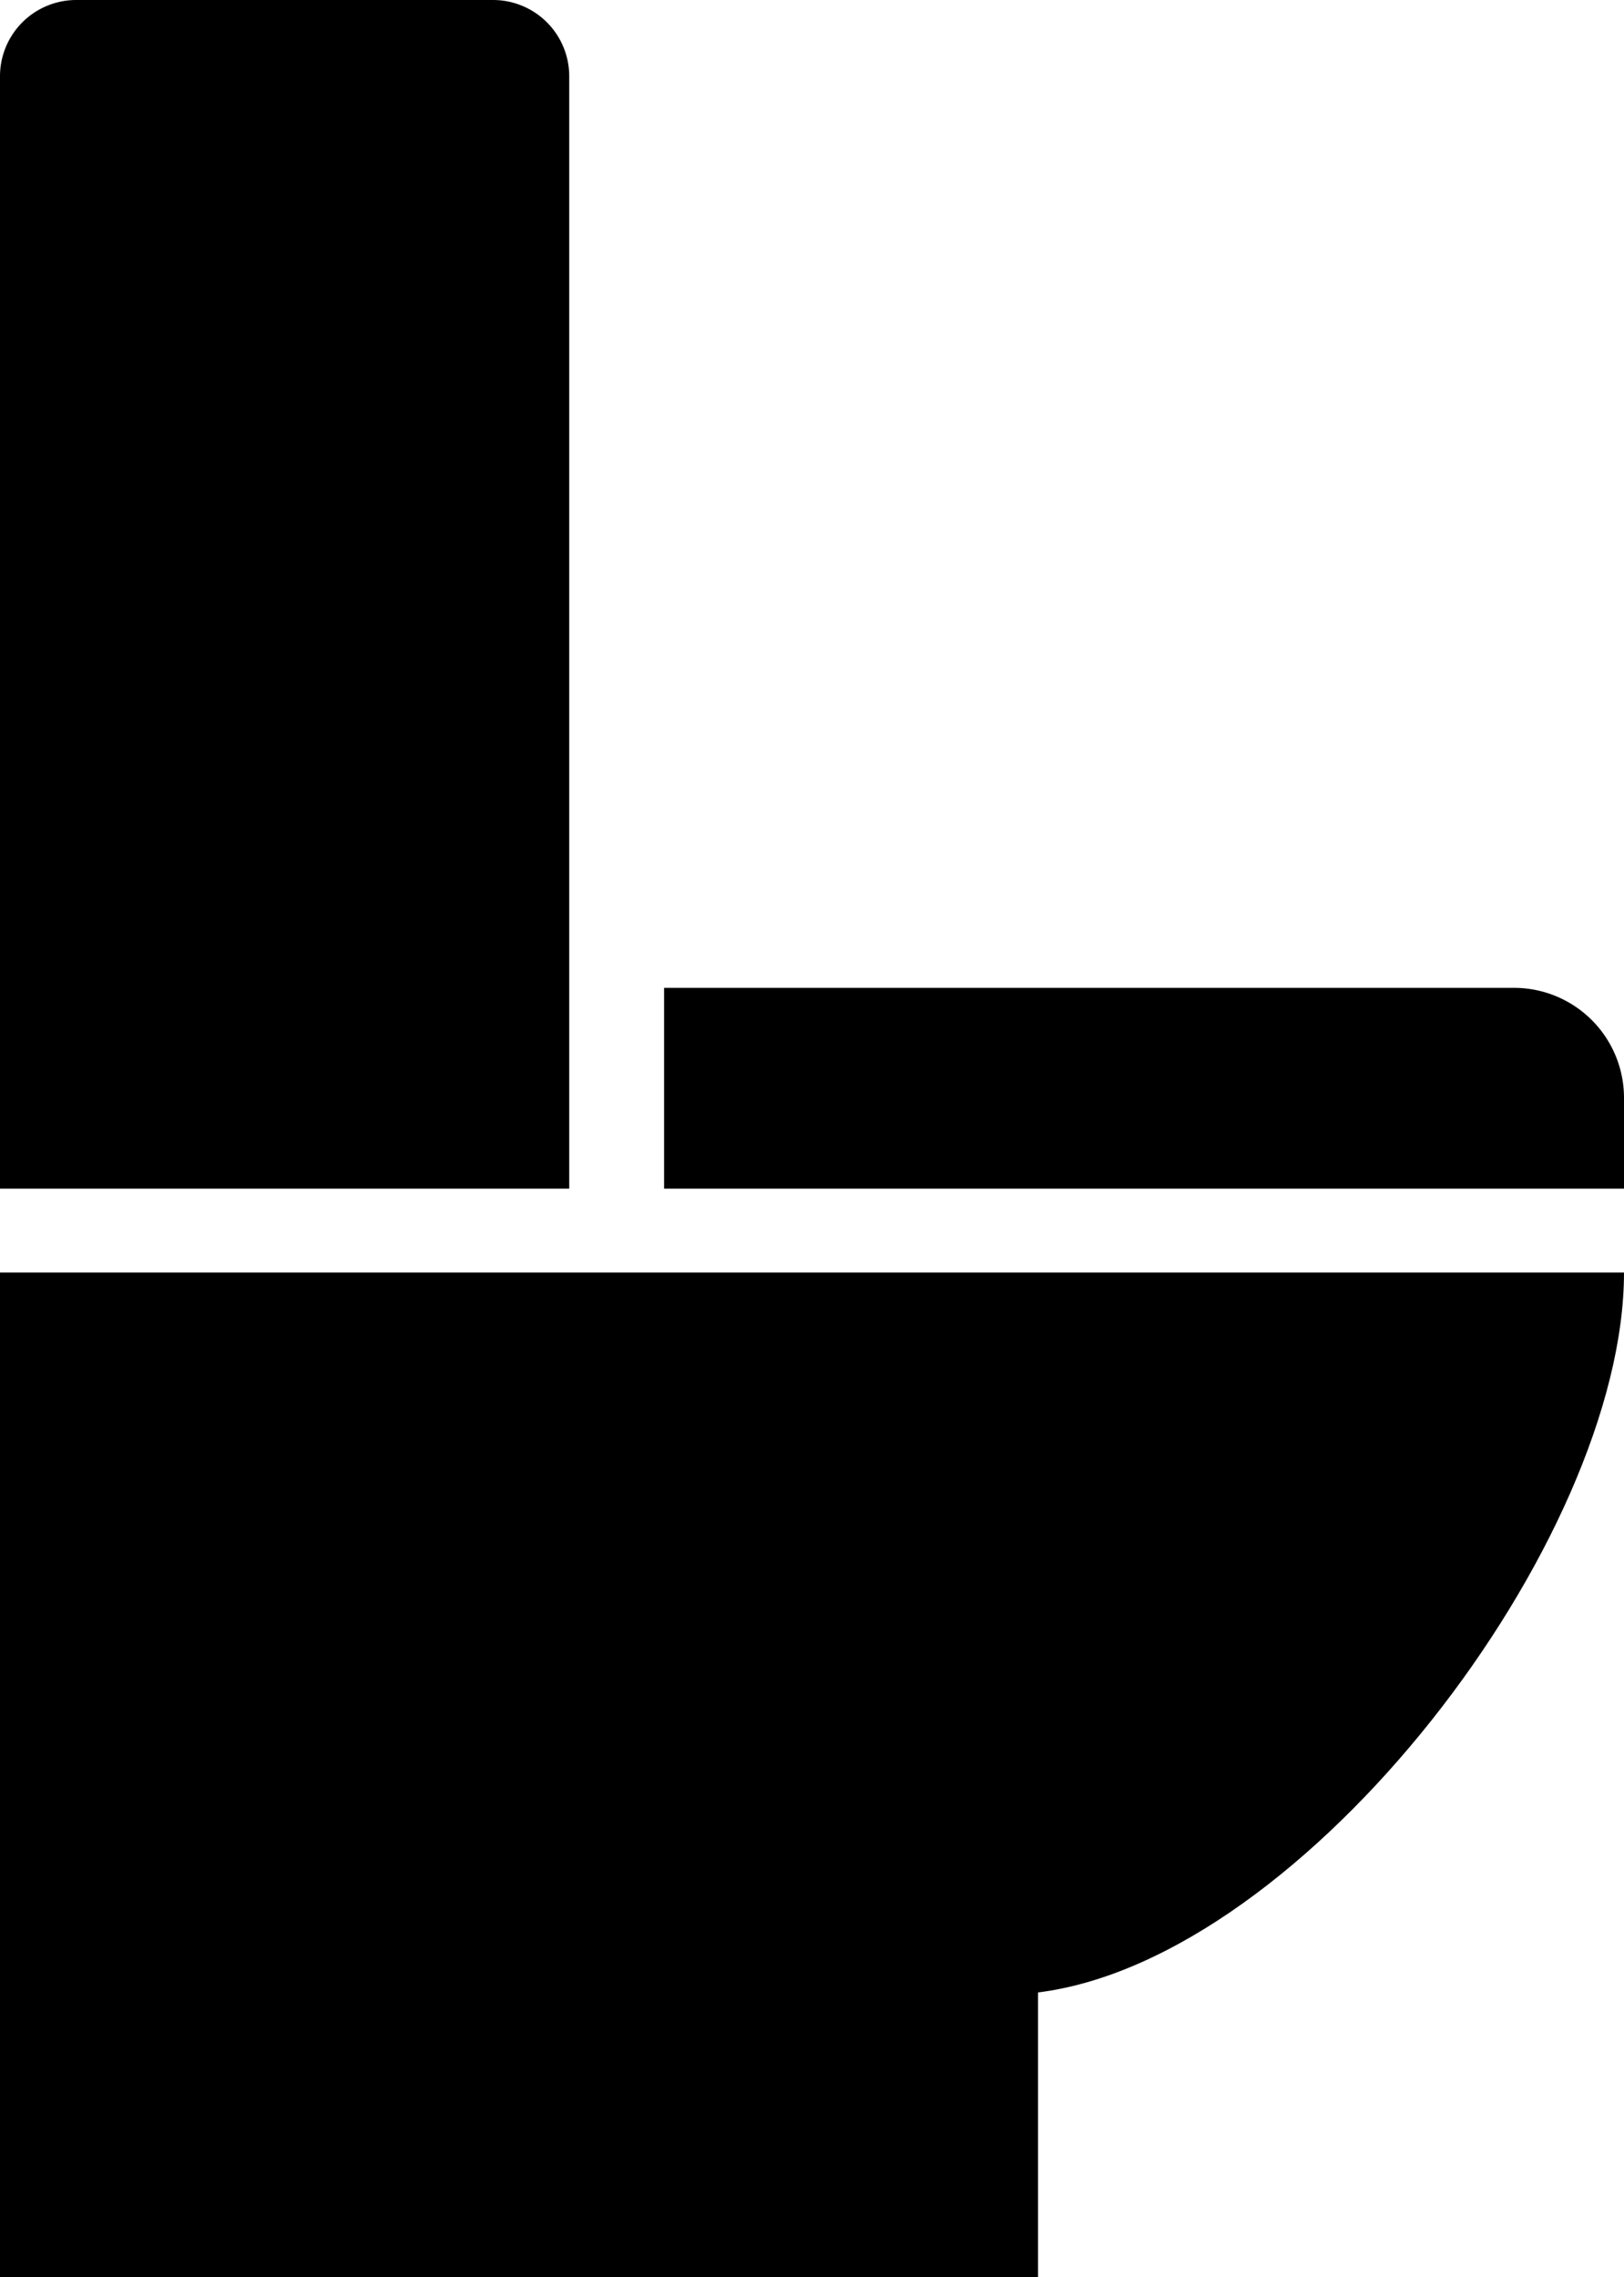
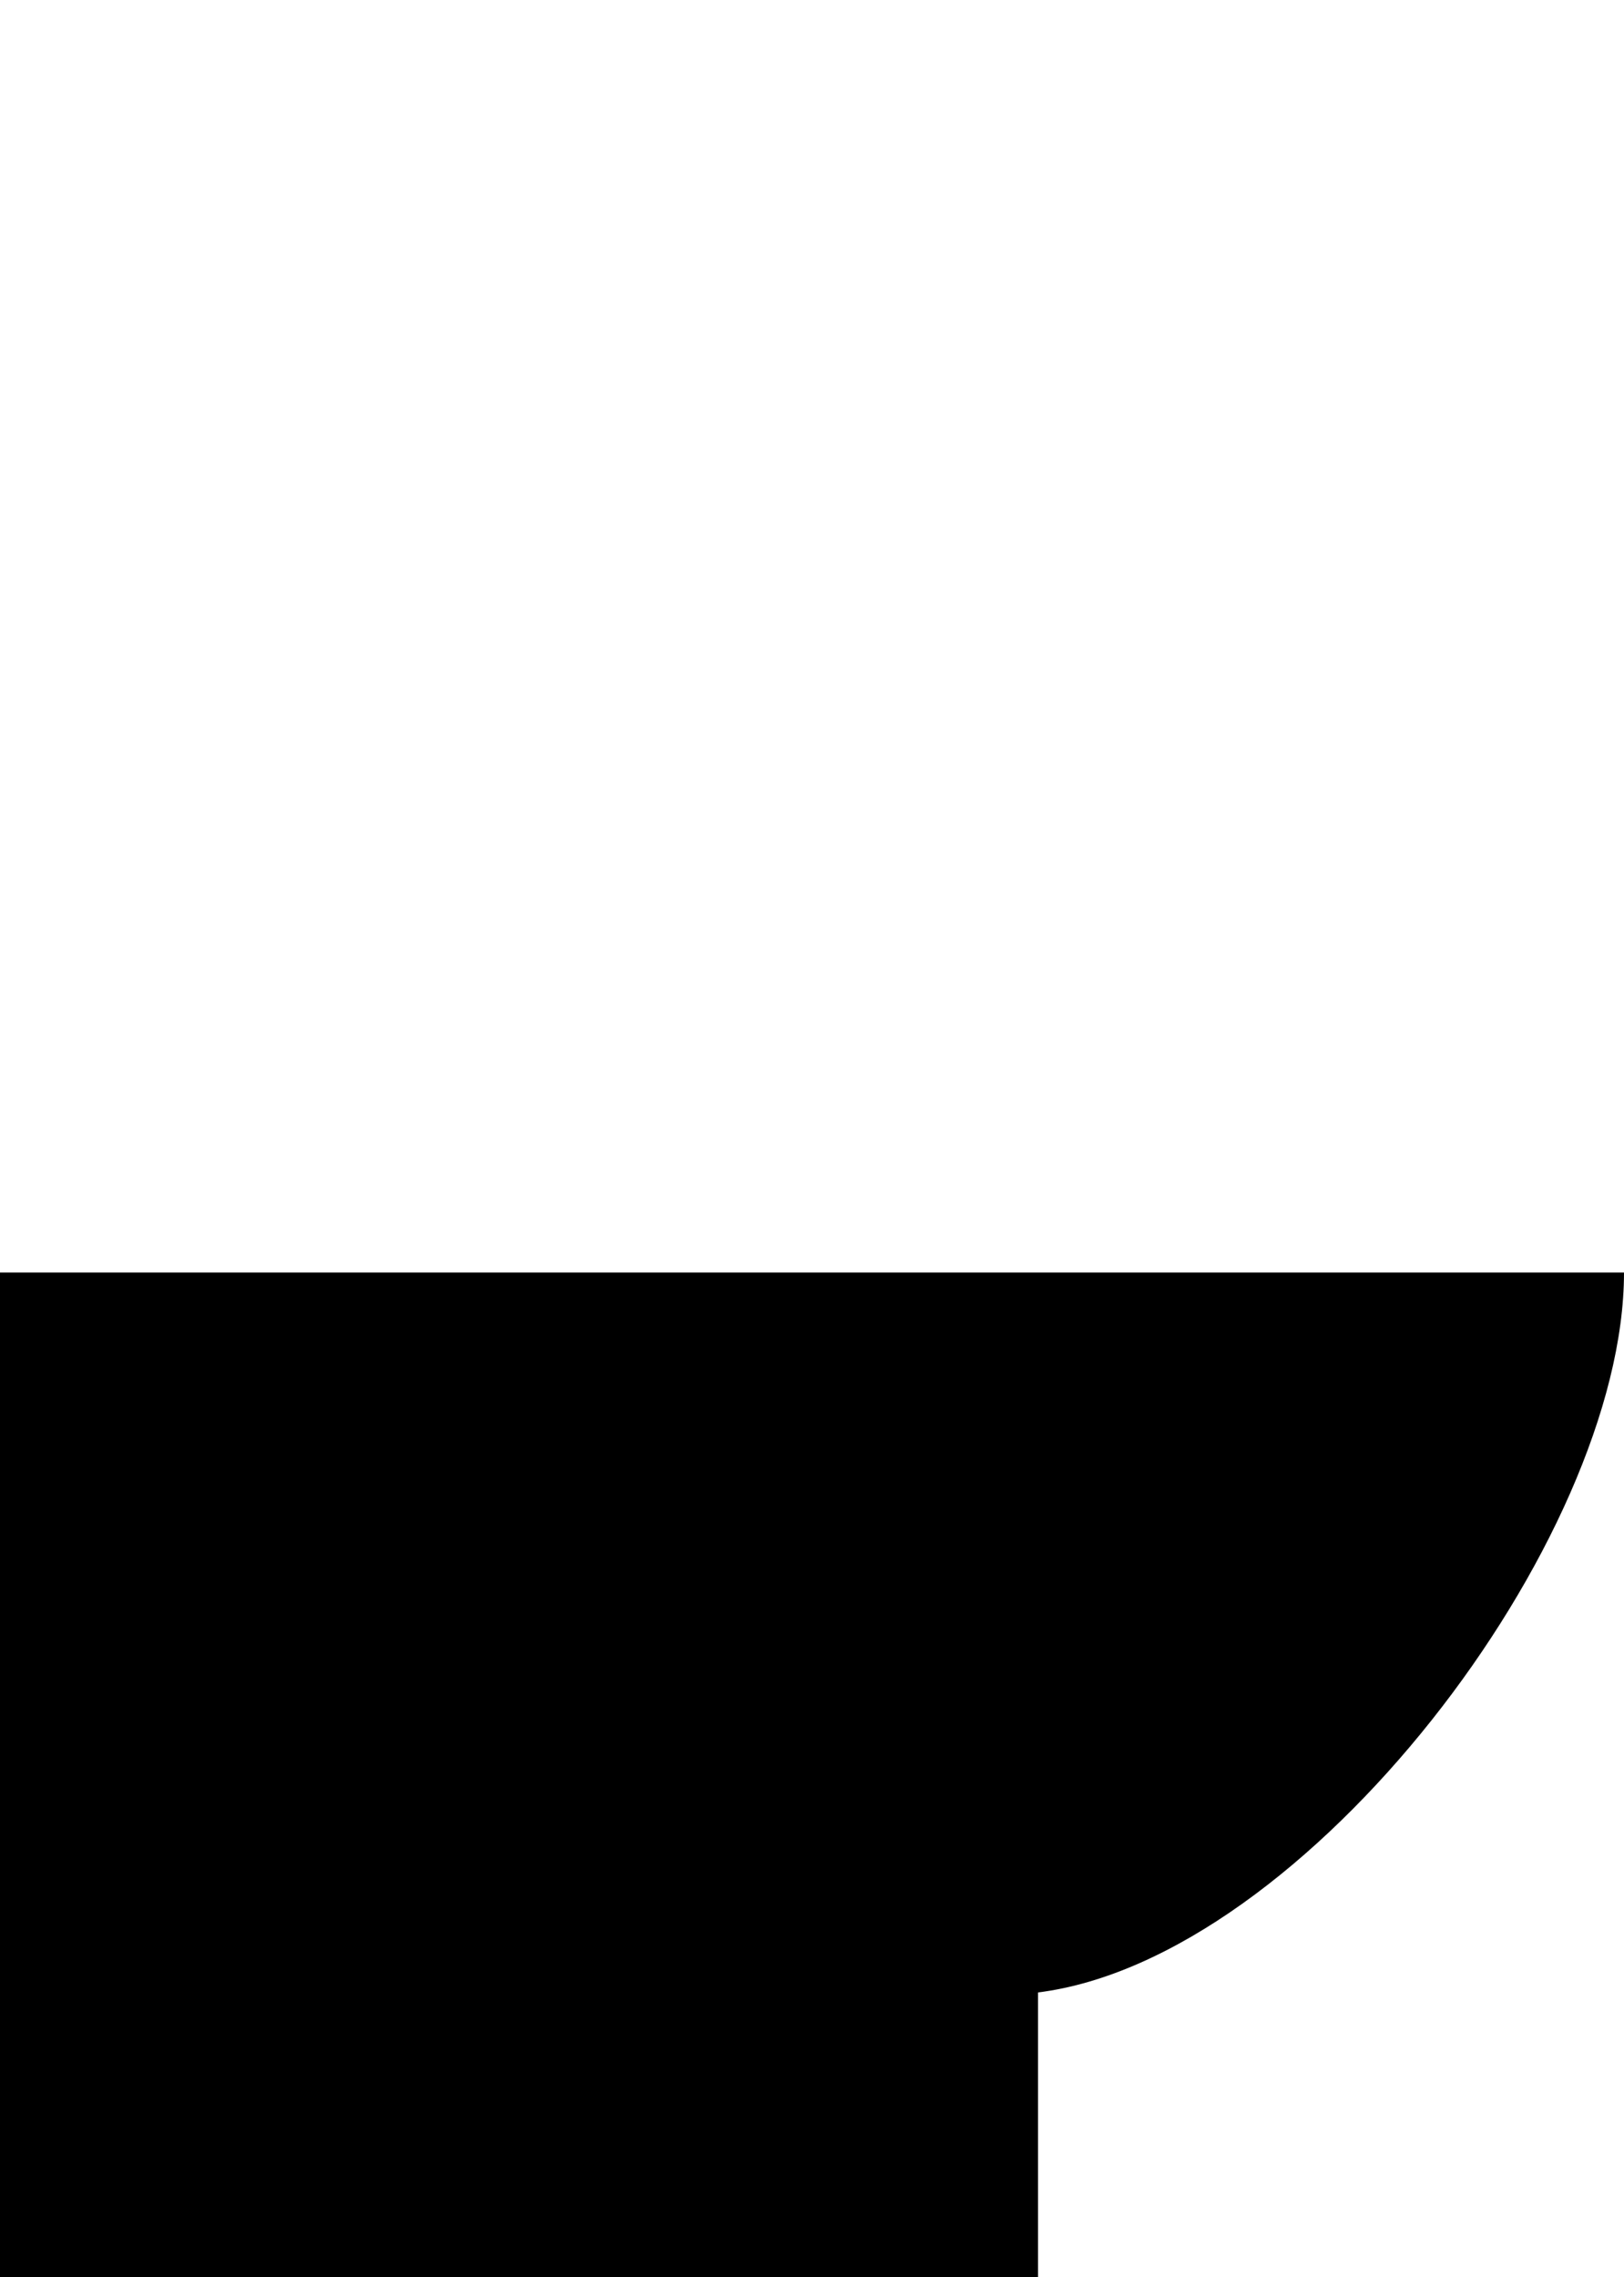
<svg xmlns="http://www.w3.org/2000/svg" viewBox="0 0 356.62 500">
  <g id="Capa_2" data-name="Capa 2">
    <g id="Capa_1-2" data-name="Capa 1">
      <path d="M0,500H227.94V437.5c58.83-7.35,128.68-99.26,128.68-158.08H0Z" />
-       <path d="M16.74,0h91.52A16.74,16.74,0,0,1,125,16.74V261H0V16.74A16.75,16.75,0,0,1,16.74,0Z" />
-       <path d="M332.46,216.91H145.83V261H356.62v-20A24.16,24.16,0,0,0,332.46,216.91Z" />
    </g>
  </g>
</svg>